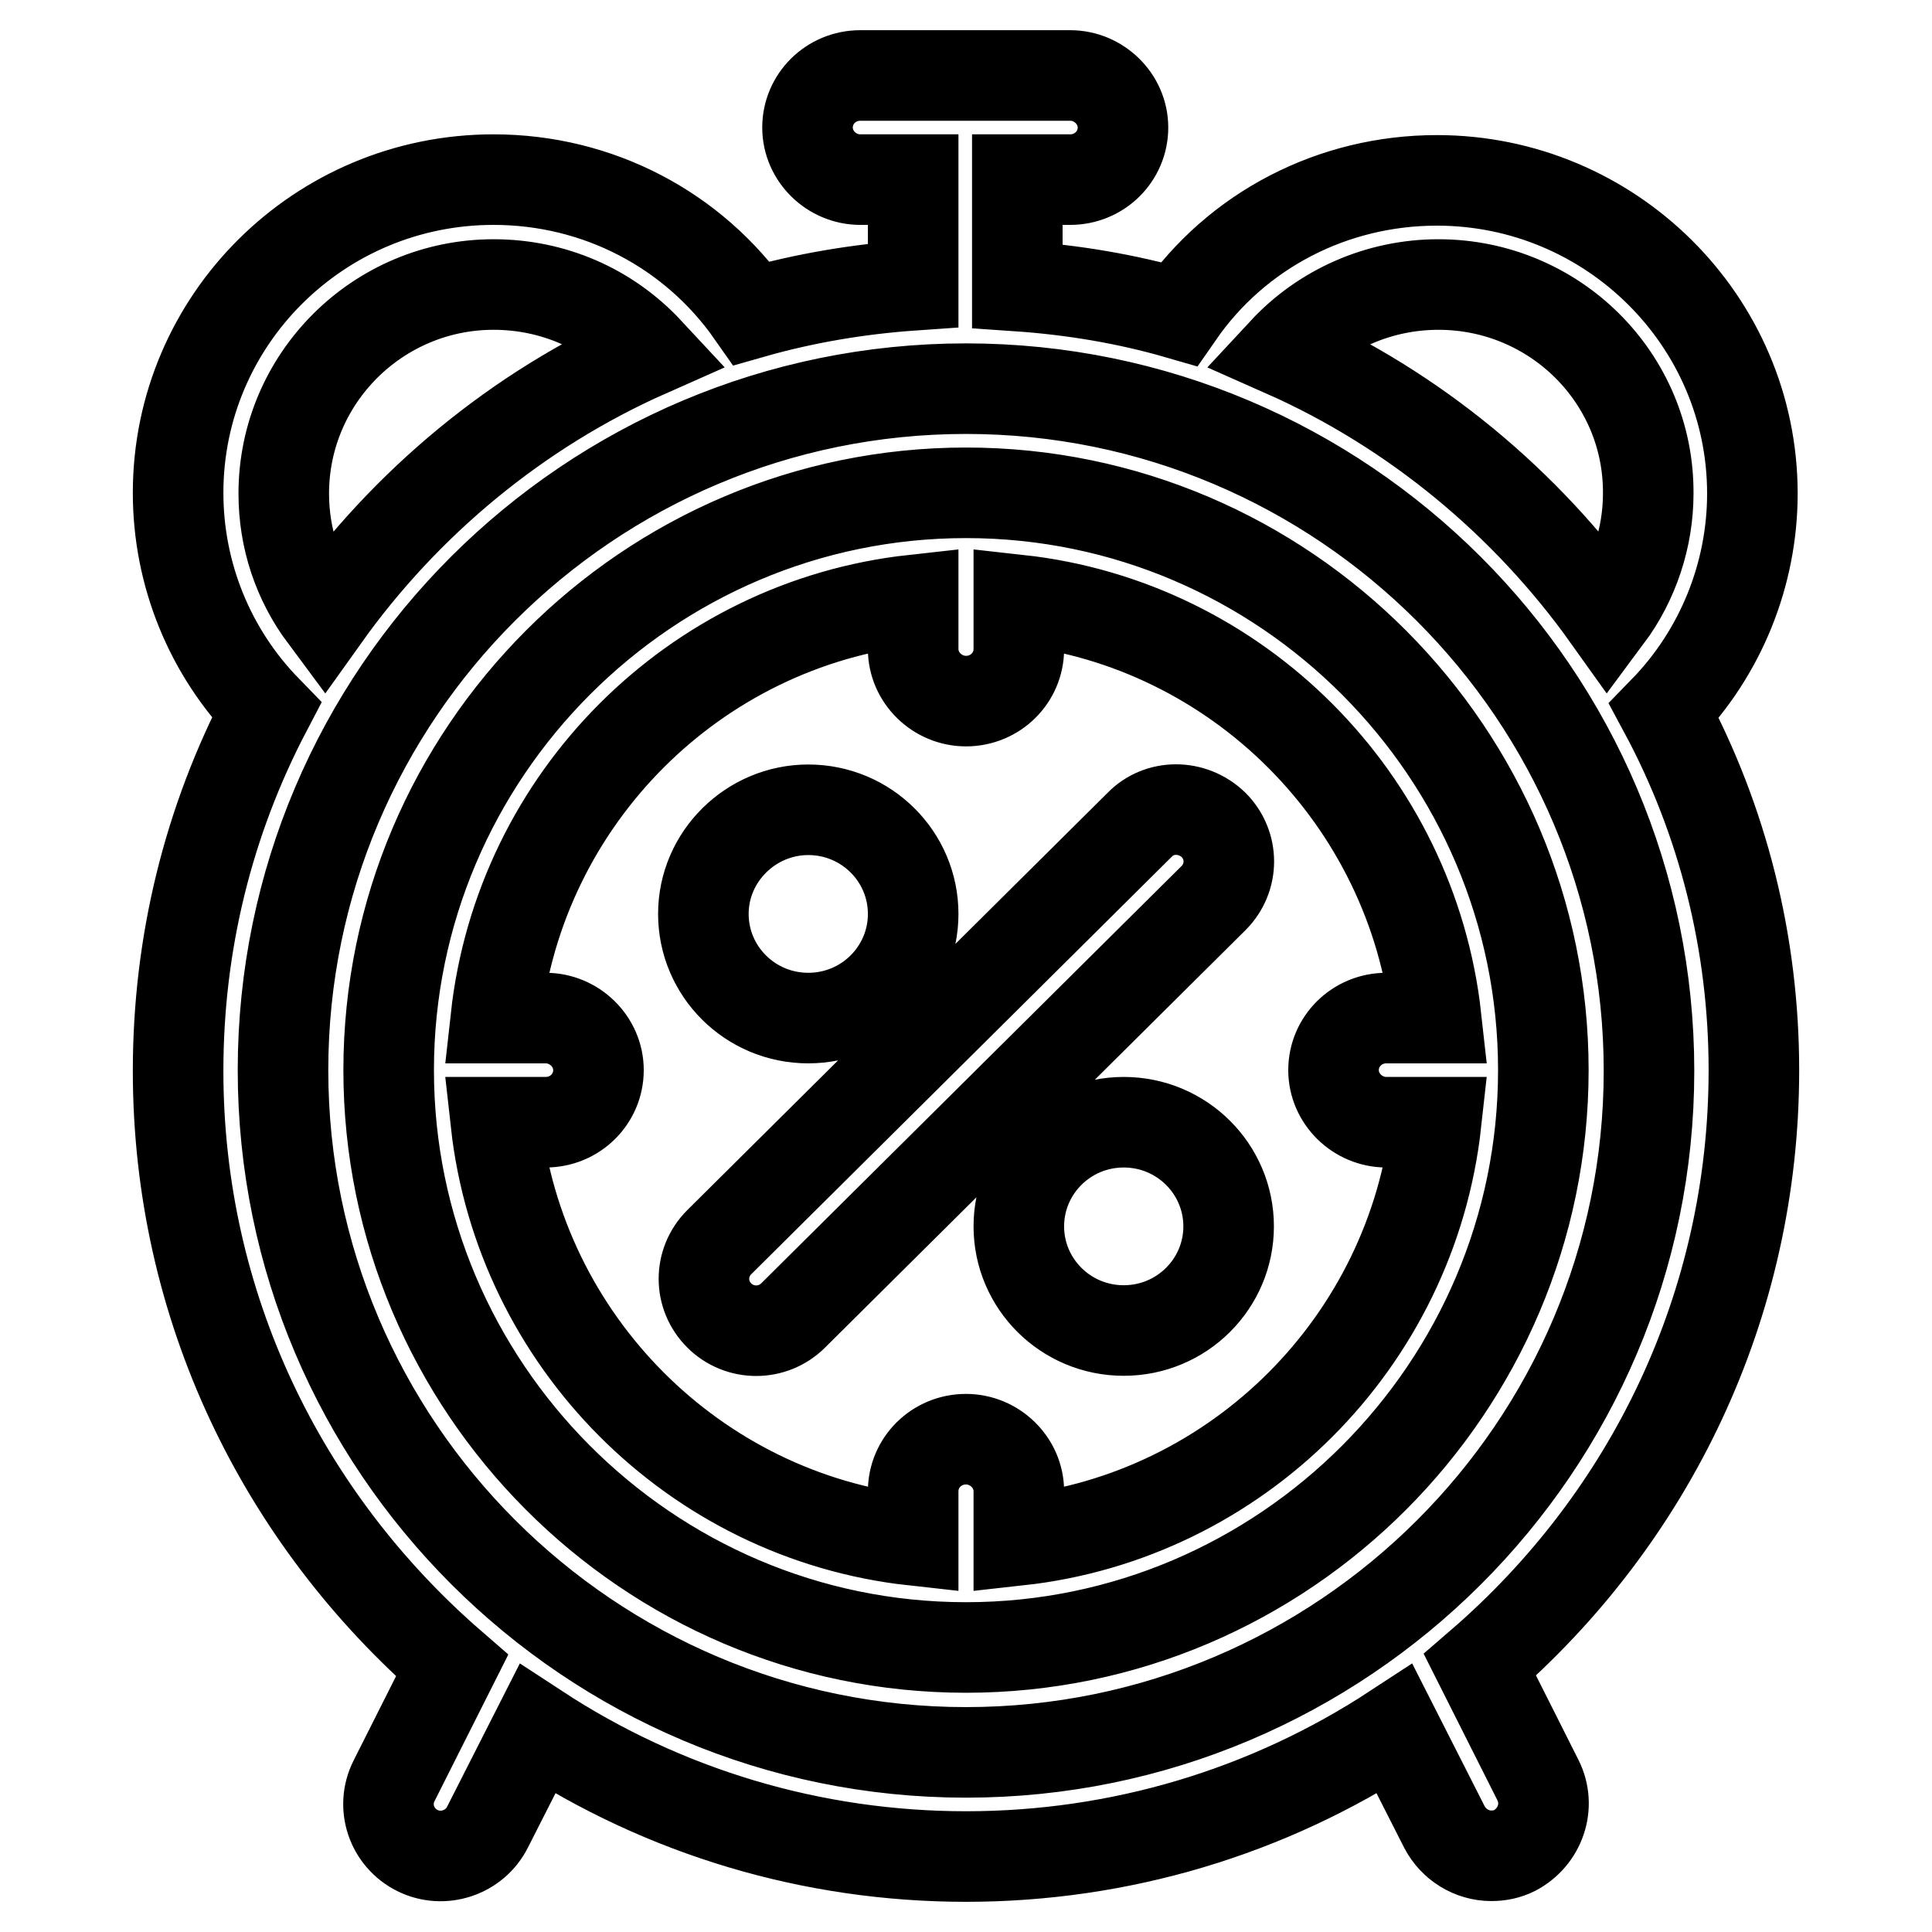
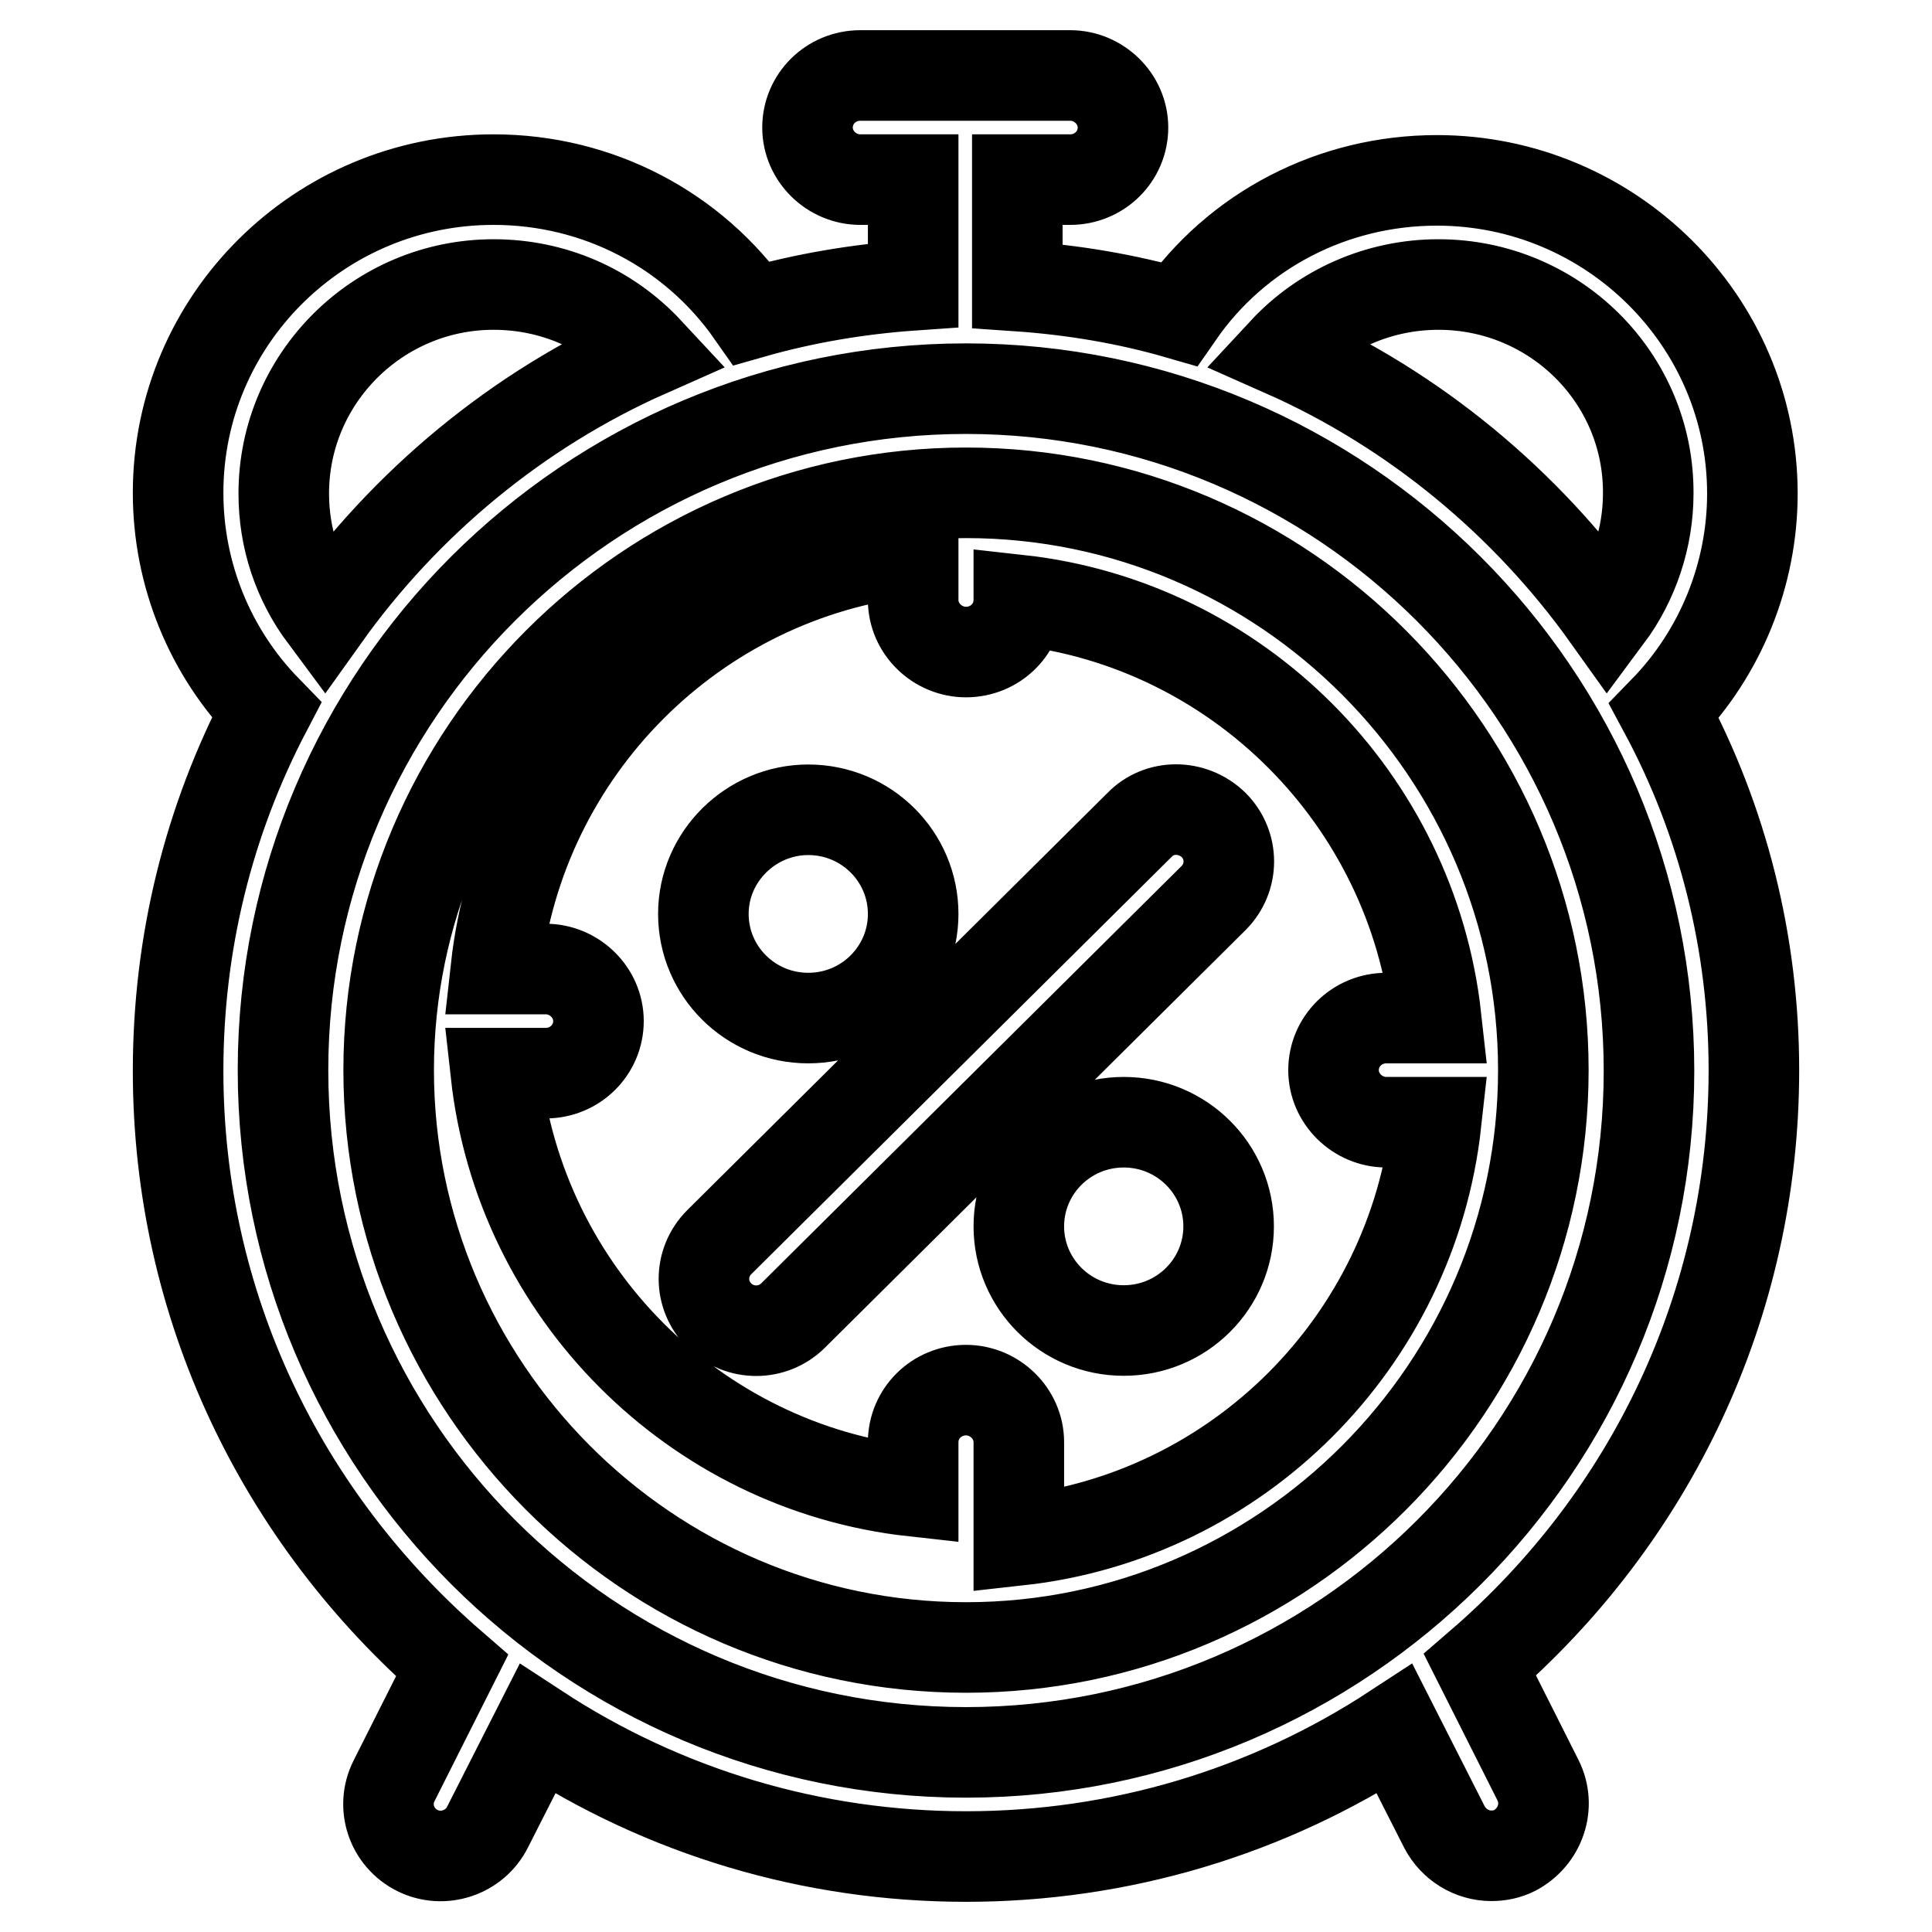
<svg xmlns="http://www.w3.org/2000/svg" version="1.1" x="0px" y="0px" viewBox="0 0 256 256" enable-background="new 0 0 256 256" xml:space="preserve">
  <g>
-     <path stroke-width="12" fill-opacity="0" stroke="#000000" d="M232.4,141.8c0,31.1-13.7,59.3-36.3,78.8l7.7,15.3c1.7,3.4,0.3,7.5-3.1,9.3c0,0,0,0,0,0 c-1,0.5-2,0.7-3.1,0.7c-2.6,0-5-1.5-6.2-3.8l-6.6-13C168,240.1,148.4,246,128,246c-20.4,0-40-5.9-56.8-16.9l-6.6,13 c-1.7,3.4-5.9,4.8-9.3,3.1c-3.4-1.7-4.8-5.8-3.1-9.2c0,0,0,0,0,0l7.7-15.3c-22.6-19.6-36.3-47.7-36.3-78.8c0-16.9,4-33.1,11.7-47.8 c-7.5-7.7-11.7-18-11.7-28.8c0-22.9,18.7-41.5,41.8-41.5c13.9,0,26.5,6.7,34.2,17.7c7-2,14.2-3.2,21.4-3.7V23.8h-7 c-3.8,0-7-3.1-7-6.9c0-3.8,3.1-6.9,7-6.9h27.8c3.8,0,7,3.1,7,6.9c0,3.8-3.1,6.9-7,6.9h-7v14.1c7.3,0.5,14.5,1.7,21.4,3.7 c7.7-11.1,20.4-17.7,34.2-17.7c23,0,41.8,18.6,41.8,41.5c0,10.7-4.2,21.1-11.7,28.8C228.3,108.7,232.4,125,232.4,141.8z  M190.6,37.7c-7.9,0-15.3,3.3-20.5,8.9c17.4,7.7,32.2,20.1,42.9,35.1c3.5-4.7,5.4-10.5,5.4-16.3C218.5,50.1,206,37.7,190.6,37.7 L190.6,37.7z M65.4,37.7c-15.3,0-27.8,12.4-27.8,27.7c0,6,1.9,11.6,5.4,16.3c10.7-15,25.5-27.4,42.9-35.1 C80.6,40.9,73.3,37.7,65.4,37.7L65.4,37.7z M128,232.2c49.9,0,90.5-40.5,90.5-90.3S177.9,51.5,128,51.5 c-49.9,0-90.5,40.5-90.5,90.3S78.1,232.2,128,232.2L128,232.2z M128,65.3c42.3,0,76.5,34.6,76.5,76.5c0,42-34.3,76.5-76.5,76.5 c-42.3,0-76.5-34.6-76.5-76.5C51.5,99.8,85.8,65.3,128,65.3L128,65.3z M107.1,107.3c7.7,0,13.9,6.2,13.9,13.8 c0,7.6-6.2,13.8-13.9,13.8c-7.7,0-13.9-6.2-13.9-13.8C93.2,113.5,99.5,107.3,107.1,107.3z M148.9,148.7c7.7,0,13.9,6.2,13.9,13.8 c0,7.6-6.2,13.8-13.9,13.8c-7.7,0-13.9-6.2-13.9-13.8C135,154.9,141.2,148.7,148.9,148.7L148.9,148.7z M160.8,109.3 c2.7,2.7,2.7,7,0,9.7c0,0,0,0,0,0l-55.7,55.3c-2.7,2.7-7.1,2.7-9.8,0c-2.7-2.7-2.7-7,0-9.7c0,0,0,0,0,0l55.7-55.3 C153.6,106.6,158,106.6,160.8,109.3L160.8,109.3z M135,204.1c29-3.2,52.1-26.3,55.3-55.4h-6.6c-3.8,0-7-3.1-7-6.9 c0-3.8,3.1-6.9,7-6.9h6.6c-3.2-29-26.3-52.2-55.3-55.4v6.5c0,3.8-3.1,6.9-7,6.9c-3.8,0-7-3.1-7-6.9v-6.5 c-29,3.2-52.1,26.3-55.3,55.4h6.6c3.8,0,7,3.1,7,6.9c0,3.8-3.1,6.9-7,6.9h-6.6c3.2,29,26.3,52.2,55.3,55.4v-6.5 c0-3.8,3.1-6.9,7-6.9c3.8,0,7,3.1,7,6.9V204.1z" />
+     <path stroke-width="12" fill-opacity="0" stroke="#000000" d="M232.4,141.8c0,31.1-13.7,59.3-36.3,78.8l7.7,15.3c1.7,3.4,0.3,7.5-3.1,9.3c0,0,0,0,0,0 c-1,0.5-2,0.7-3.1,0.7c-2.6,0-5-1.5-6.2-3.8l-6.6-13C168,240.1,148.4,246,128,246c-20.4,0-40-5.9-56.8-16.9l-6.6,13 c-1.7,3.4-5.9,4.8-9.3,3.1c-3.4-1.7-4.8-5.8-3.1-9.2c0,0,0,0,0,0l7.7-15.3c-22.6-19.6-36.3-47.7-36.3-78.8c0-16.9,4-33.1,11.7-47.8 c-7.5-7.7-11.7-18-11.7-28.8c0-22.9,18.7-41.5,41.8-41.5c13.9,0,26.5,6.7,34.2,17.7c7-2,14.2-3.2,21.4-3.7V23.8h-7 c-3.8,0-7-3.1-7-6.9c0-3.8,3.1-6.9,7-6.9h27.8c3.8,0,7,3.1,7,6.9c0,3.8-3.1,6.9-7,6.9h-7v14.1c7.3,0.5,14.5,1.7,21.4,3.7 c7.7-11.1,20.4-17.7,34.2-17.7c23,0,41.8,18.6,41.8,41.5c0,10.7-4.2,21.1-11.7,28.8C228.3,108.7,232.4,125,232.4,141.8z  M190.6,37.7c-7.9,0-15.3,3.3-20.5,8.9c17.4,7.7,32.2,20.1,42.9,35.1c3.5-4.7,5.4-10.5,5.4-16.3C218.5,50.1,206,37.7,190.6,37.7 L190.6,37.7z M65.4,37.7c-15.3,0-27.8,12.4-27.8,27.7c0,6,1.9,11.6,5.4,16.3c10.7-15,25.5-27.4,42.9-35.1 C80.6,40.9,73.3,37.7,65.4,37.7L65.4,37.7z M128,232.2c49.9,0,90.5-40.5,90.5-90.3S177.9,51.5,128,51.5 c-49.9,0-90.5,40.5-90.5,90.3S78.1,232.2,128,232.2L128,232.2z M128,65.3c42.3,0,76.5,34.6,76.5,76.5c0,42-34.3,76.5-76.5,76.5 c-42.3,0-76.5-34.6-76.5-76.5C51.5,99.8,85.8,65.3,128,65.3L128,65.3z M107.1,107.3c7.7,0,13.9,6.2,13.9,13.8 c0,7.6-6.2,13.8-13.9,13.8c-7.7,0-13.9-6.2-13.9-13.8C93.2,113.5,99.5,107.3,107.1,107.3z M148.9,148.7c7.7,0,13.9,6.2,13.9,13.8 c0,7.6-6.2,13.8-13.9,13.8c-7.7,0-13.9-6.2-13.9-13.8C135,154.9,141.2,148.7,148.9,148.7L148.9,148.7z M160.8,109.3 c2.7,2.7,2.7,7,0,9.7c0,0,0,0,0,0l-55.7,55.3c-2.7,2.7-7.1,2.7-9.8,0c-2.7-2.7-2.7-7,0-9.7c0,0,0,0,0,0l55.7-55.3 C153.6,106.6,158,106.6,160.8,109.3L160.8,109.3z M135,204.1c29-3.2,52.1-26.3,55.3-55.4h-6.6c-3.8,0-7-3.1-7-6.9 c0-3.8,3.1-6.9,7-6.9h6.6c-3.2-29-26.3-52.2-55.3-55.4c0,3.8-3.1,6.9-7,6.9c-3.8,0-7-3.1-7-6.9v-6.5 c-29,3.2-52.1,26.3-55.3,55.4h6.6c3.8,0,7,3.1,7,6.9c0,3.8-3.1,6.9-7,6.9h-6.6c3.2,29,26.3,52.2,55.3,55.4v-6.5 c0-3.8,3.1-6.9,7-6.9c3.8,0,7,3.1,7,6.9V204.1z" />
  </g>
</svg>